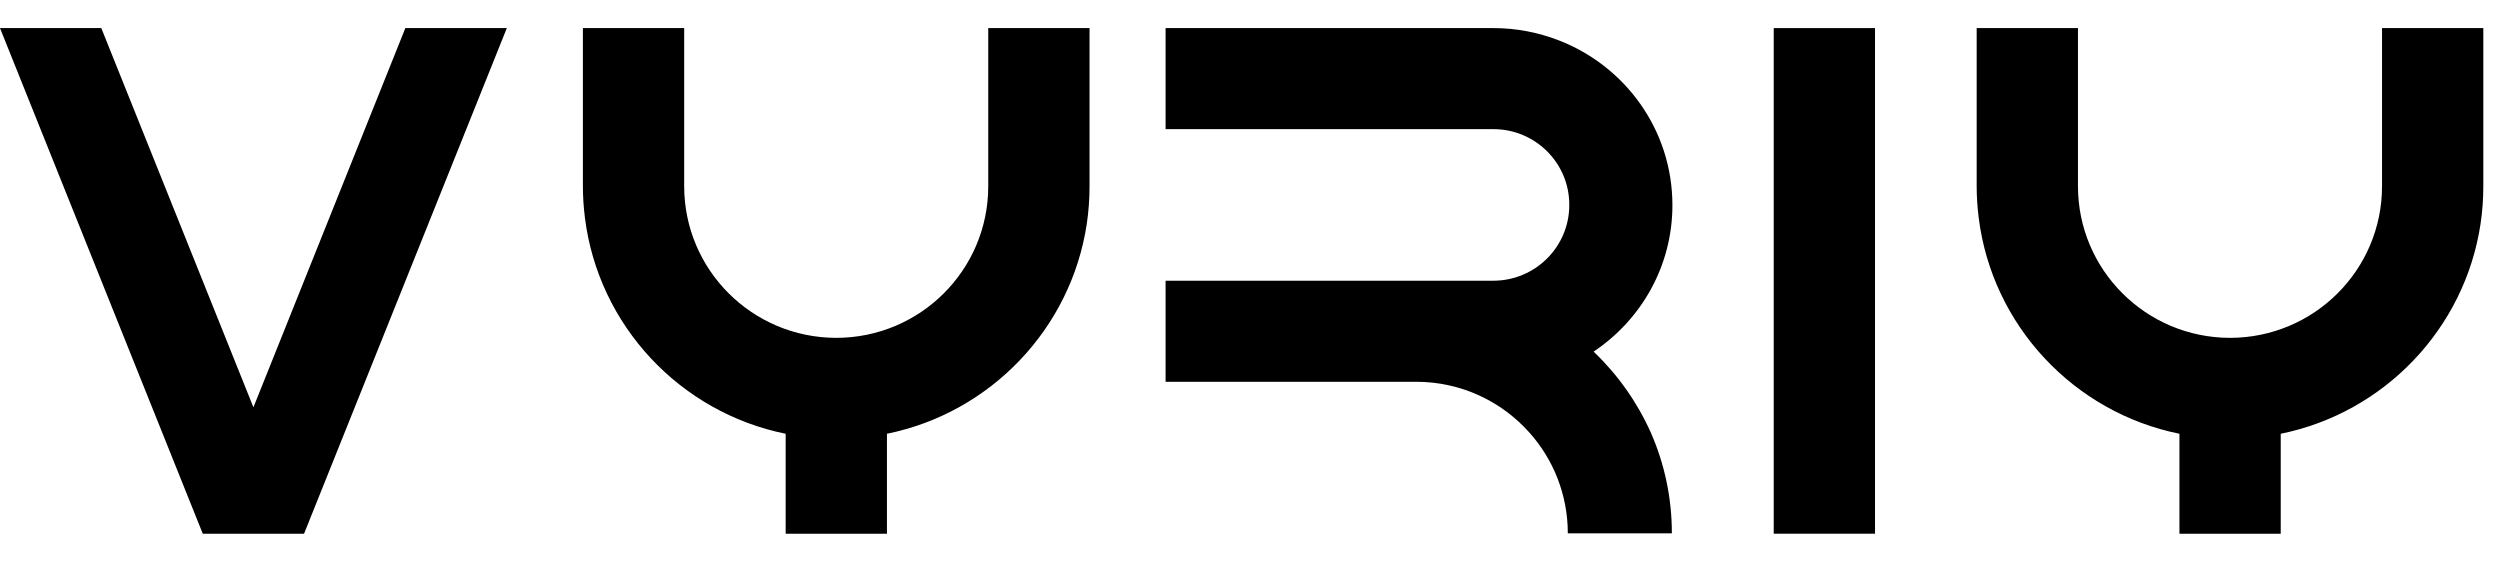
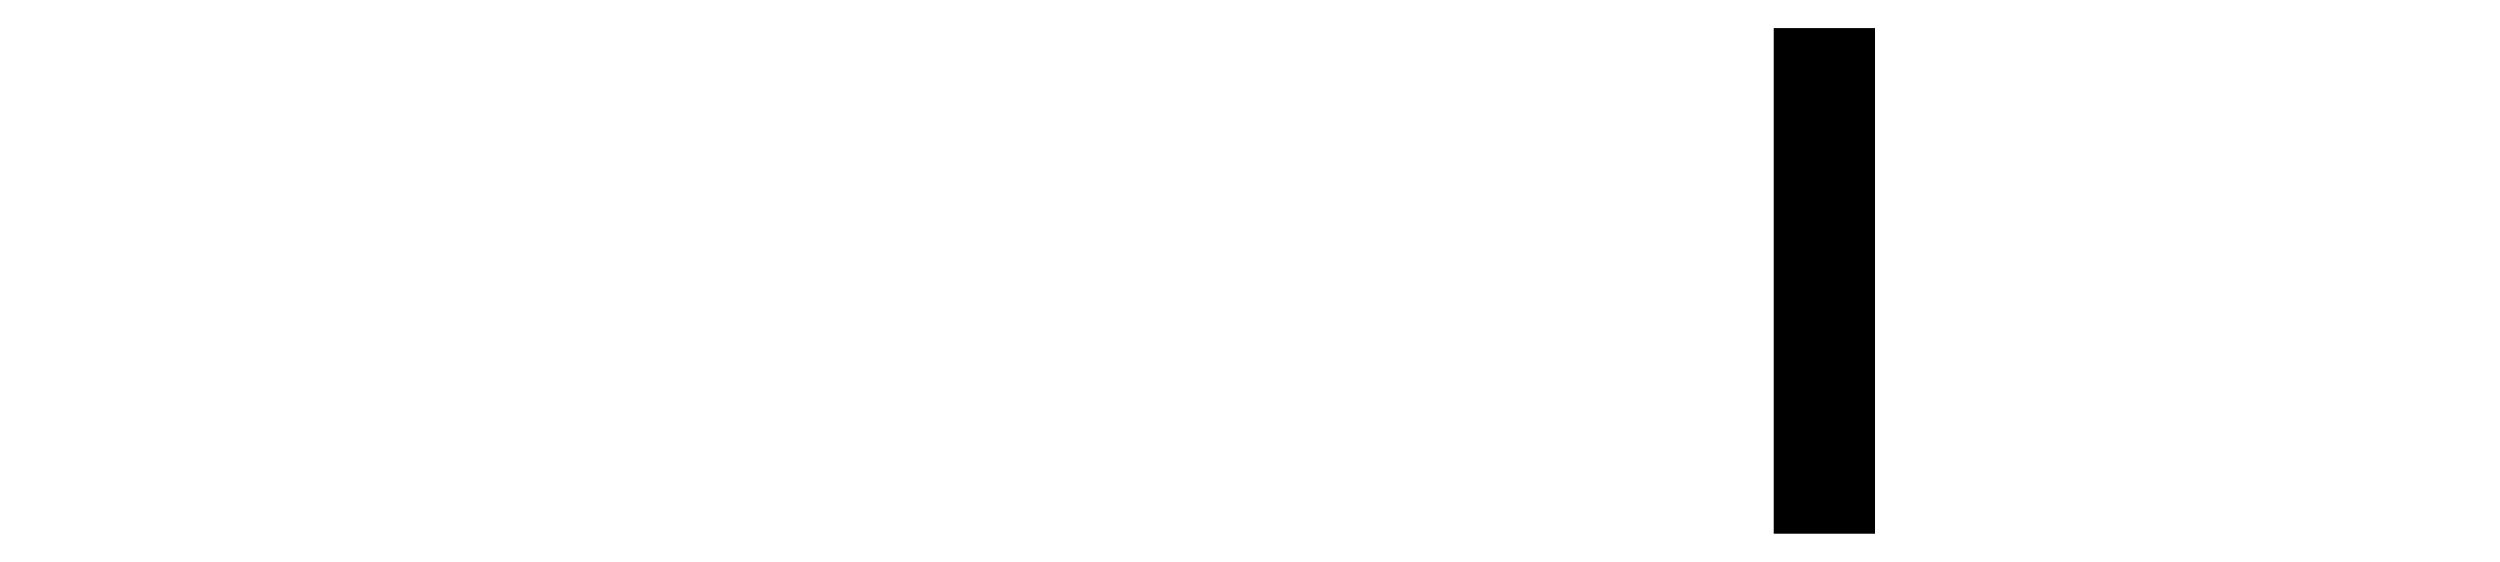
<svg xmlns="http://www.w3.org/2000/svg" width="178" height="40" viewBox="0 0 178 40" fill="none">
-   <path d="M77.575 2V13.263C77.575 14.179 77.509 15.068 77.378 15.945C76.25 23.427 70.507 29.392 63.151 30.884V38H55.939V30.884C48.425 29.366 42.603 23.179 41.646 15.5C41.554 14.767 41.502 14.009 41.502 13.25V2H48.714V13.25C48.714 19.215 53.552 24.042 59.532 24.055C65.511 24.055 70.363 19.228 70.363 13.263V2H77.575Z" fill="black" />
-   <path d="M176.812 2V13.263C176.812 14.179 176.746 15.068 176.615 15.945C175.487 23.427 169.744 29.392 162.388 30.884V38H155.176V30.884C147.662 29.366 141.84 23.179 140.883 15.5C140.791 14.767 140.739 14.009 140.739 13.25V2H147.951V13.25C147.951 19.215 152.789 24.042 158.769 24.055C164.748 24.055 169.6 19.228 169.6 13.263V2H176.812Z" fill="black" />
  <path d="M133.501 2H126.289V38H133.501V2Z" fill="black" />
-   <path d="M113.464 25.036C116.847 22.773 119.076 18.953 119.076 14.611C119.076 9.26 115.72 4.695 110.96 2.863C109.53 2.314 107.97 2 106.331 2H82.99V9.195H106.331C109.321 9.195 111.746 11.615 111.733 14.597C111.733 17.58 109.307 19.987 106.318 19.987H82.99V27.182H100.824C104.023 27.182 106.895 28.568 108.875 30.779C110.593 32.689 111.628 35.214 111.628 37.974H119.037C119.037 35.41 118.499 32.977 117.529 30.779C116.559 28.621 115.182 26.672 113.464 25.036Z" fill="black" />
-   <path d="M36.086 2L21.649 38H14.437L0 2H7.212L18.043 29L28.861 2H36.086Z" fill="black" />
</svg>